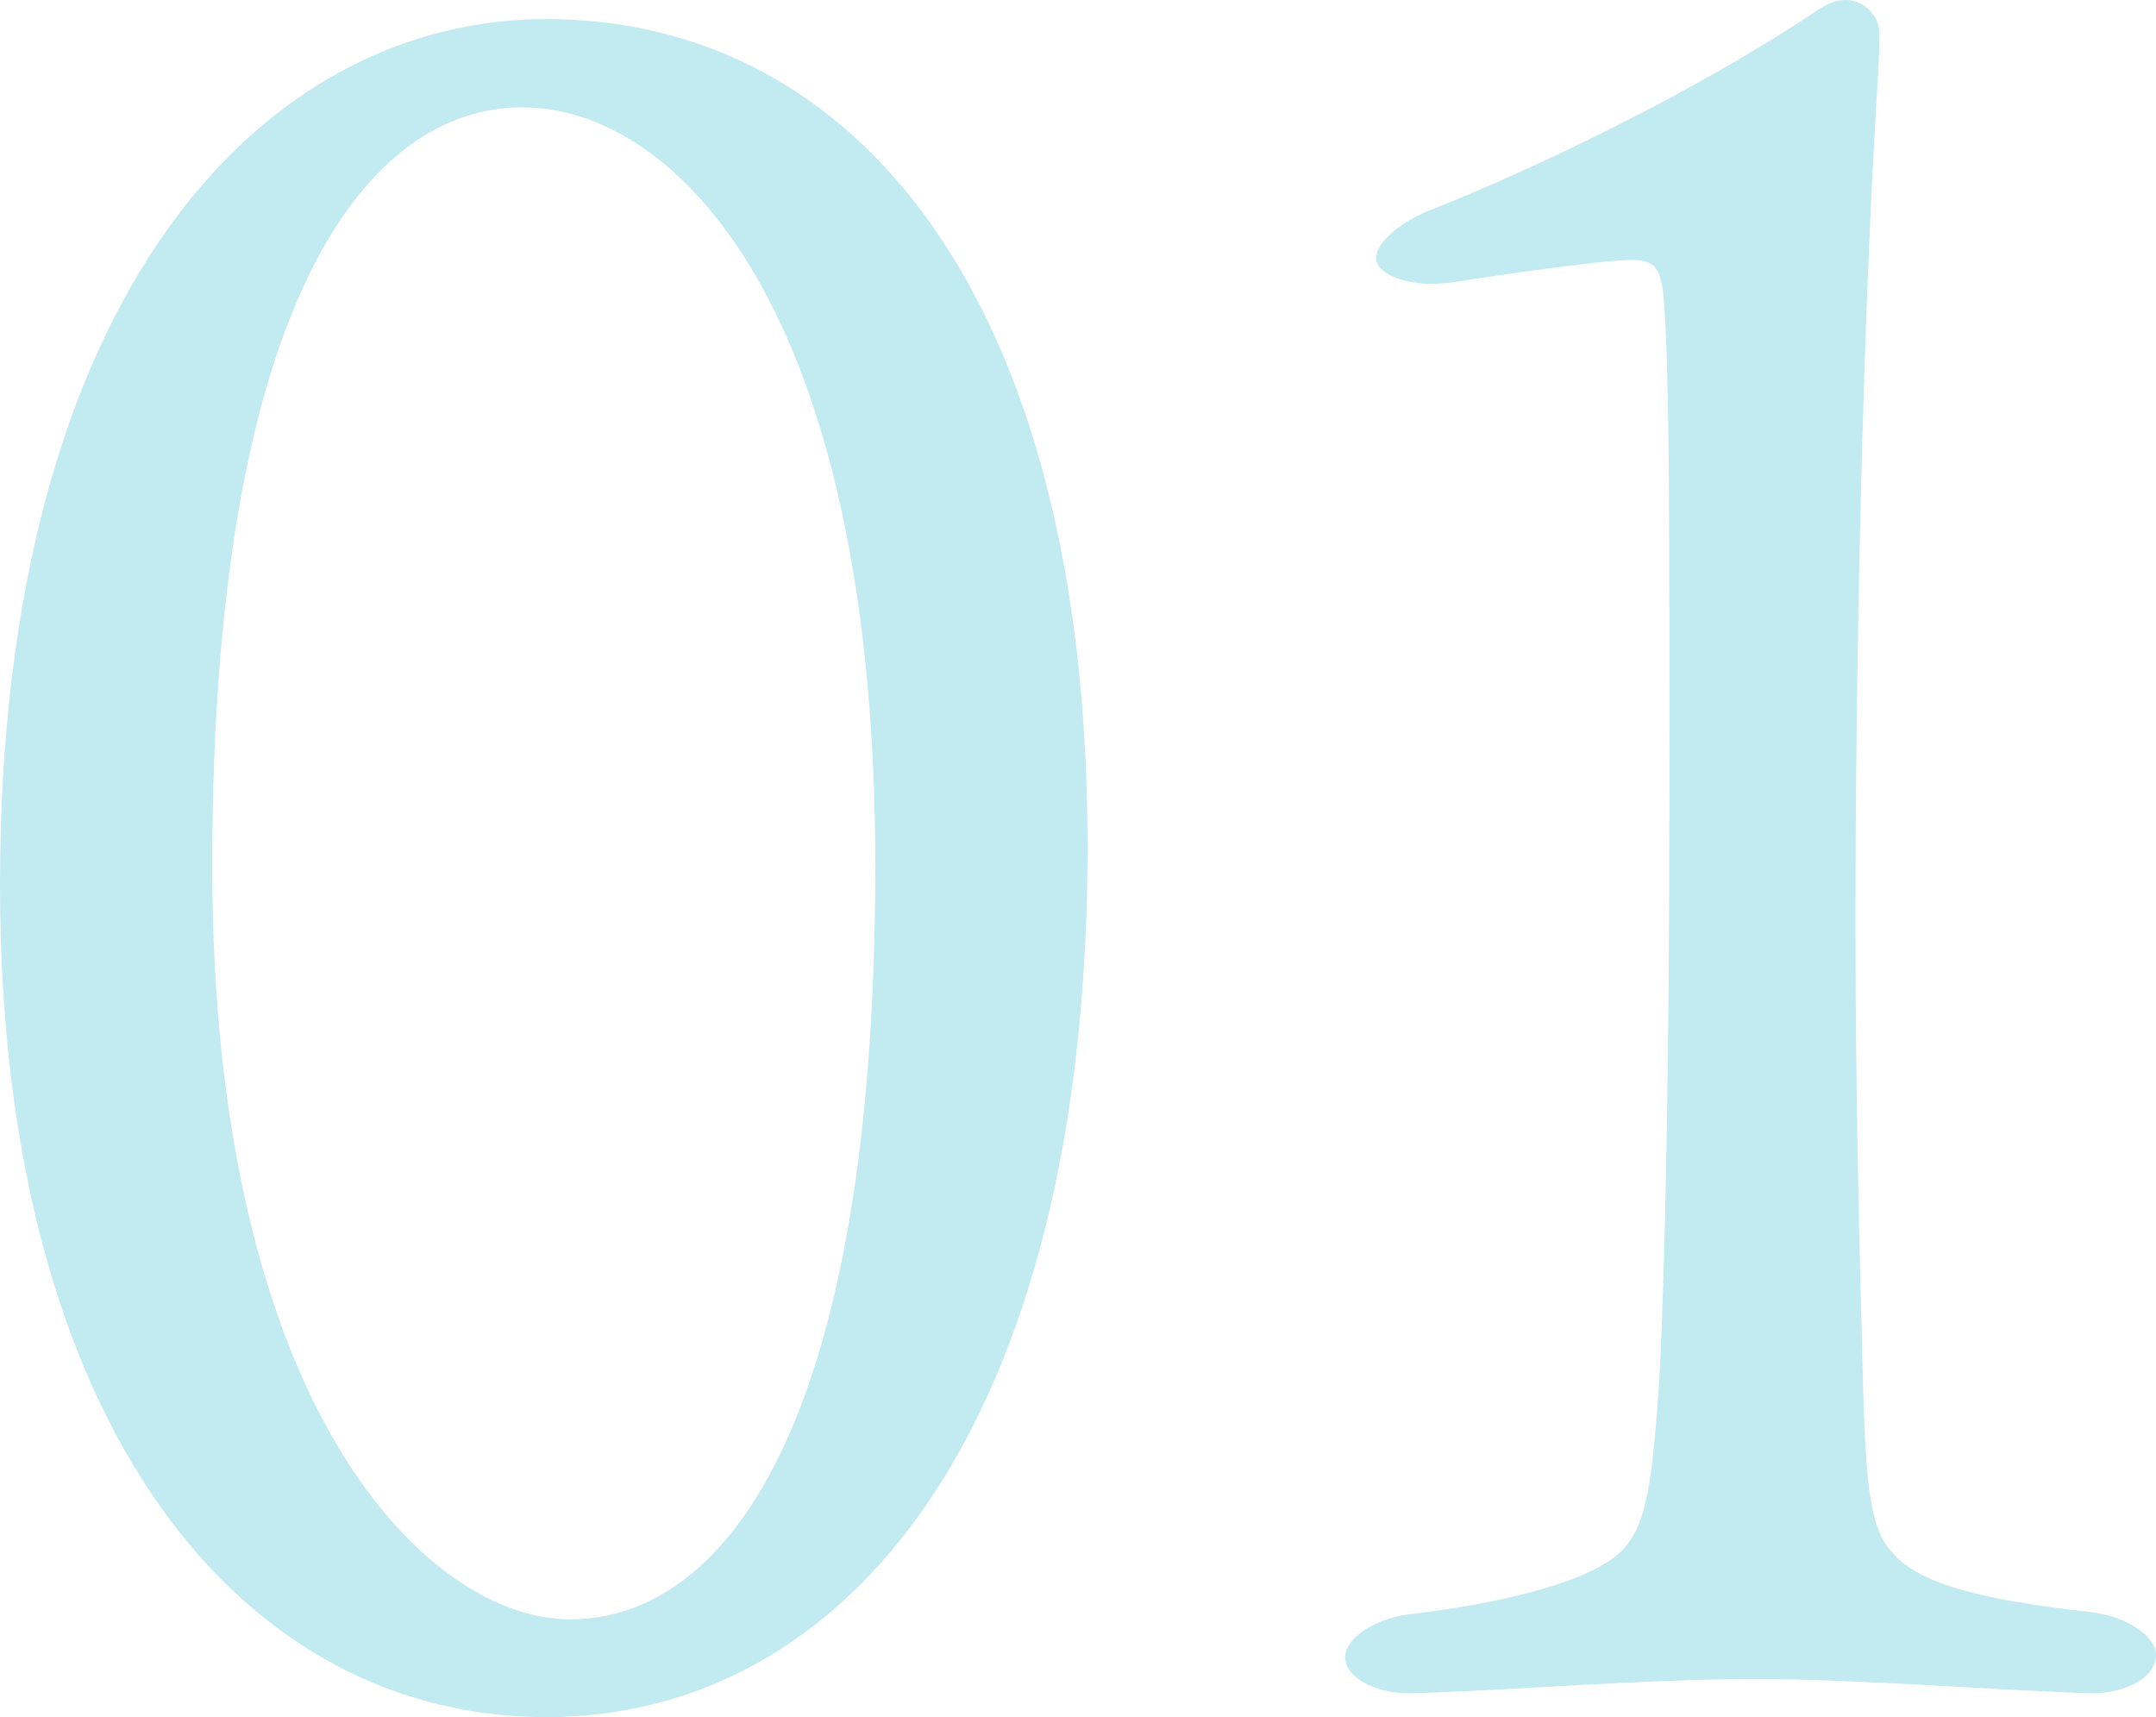
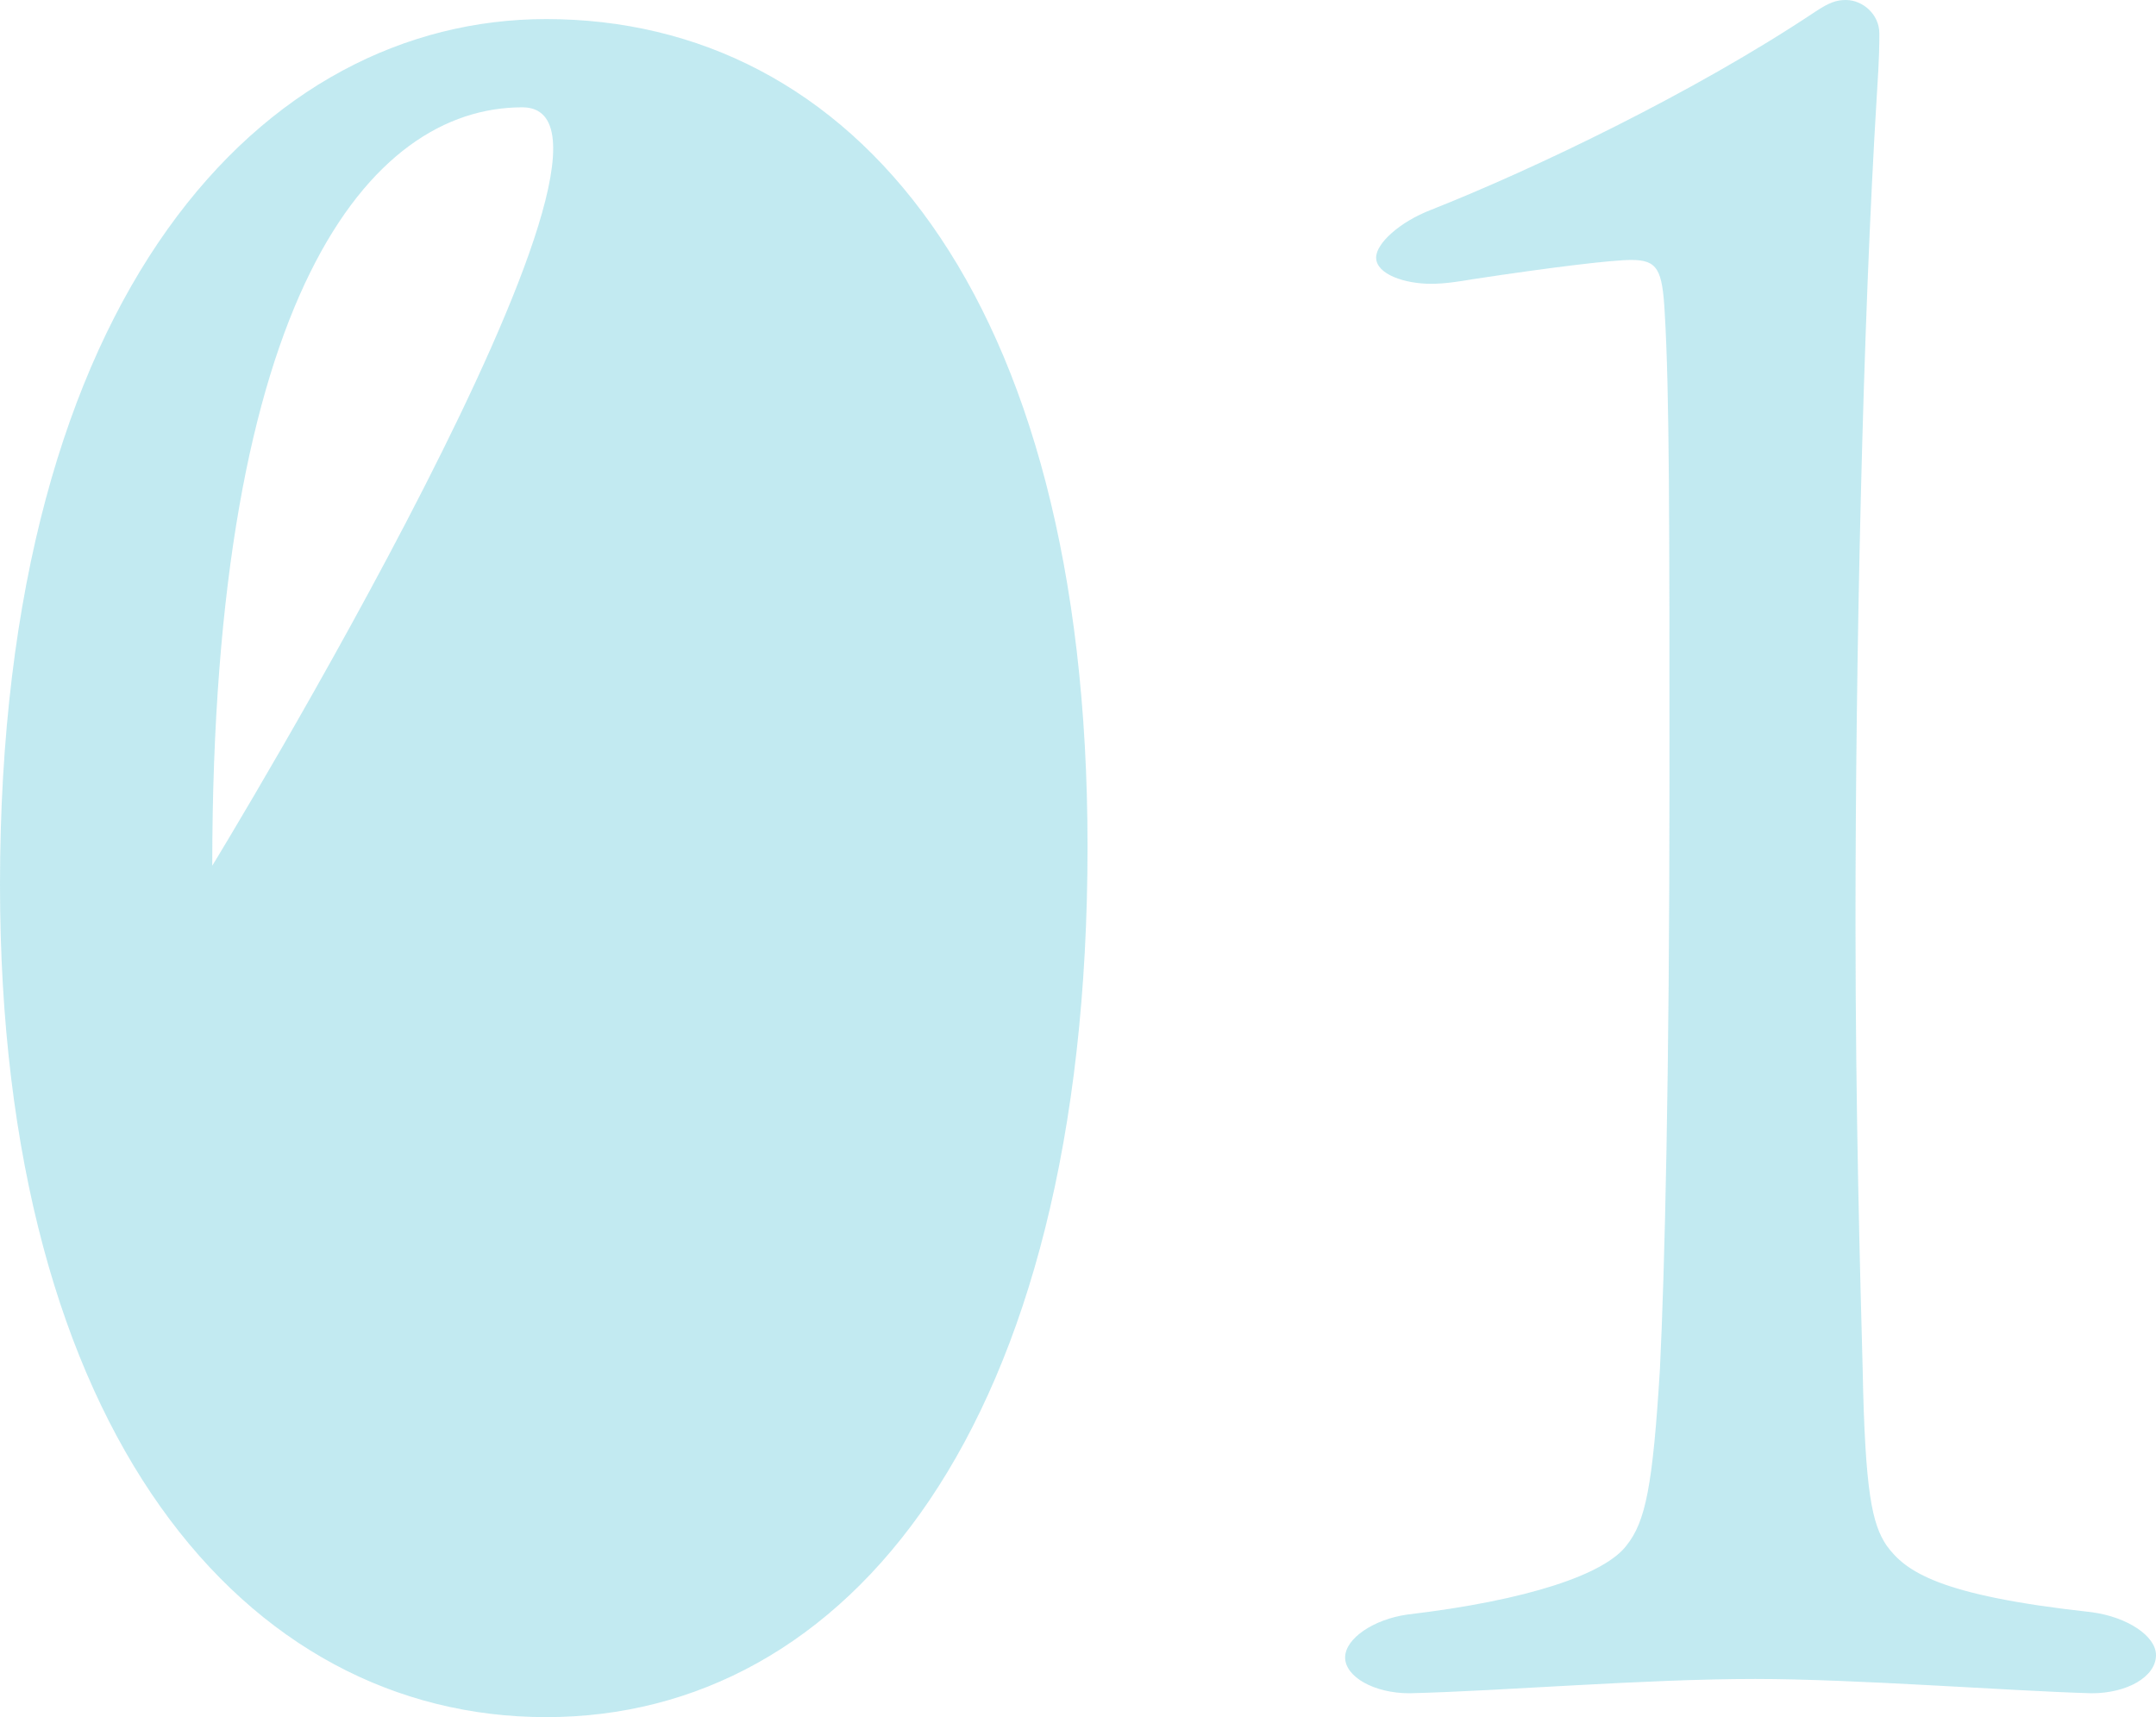
<svg xmlns="http://www.w3.org/2000/svg" data-name="レイヤー 2" viewBox="0 0 90.4 72">
-   <path d="M45.6 35.5C45.6 59.9 35.5 72 22.9 72S0 60.1 0 37.1C0 12.2 11.1.8 22.9.8c12.8 0 22.7 11.4 22.7 34.7zm-36.7.8c0 22.9 9.1 31.6 15 31.6 6.5 0 12.8-8.1 12.8-31.6S28.3 4.5 21.9 4.5s-13 7.9-13 31.8zm68.9 2.4c0 8 .2 14.9.3 18.7.1 5.2.4 6.5 1 7.4.8 1.1 2.2 2.1 8.6 2.8 1.5.2 2.7 1 2.7 1.8 0 .9-1.2 1.6-2.7 1.6-3.5-.1-9.9-.6-14.1-.6-4.7 0-10.5.5-14.5.6-1.5 0-2.7-.7-2.7-1.5s1.2-1.6 2.6-1.8c5.1-.6 8.3-1.7 9.2-2.9.8-1 1.1-2.5 1.4-7.4.2-4.1.4-12.2.4-24.7 0-10.7 0-16.3-.2-19.6-.1-1.8-.3-2.2-1.4-2.2-.8 0-3.3.3-6.6.8-.6.1-1.2.2-1.8.2-1.1 0-2.3-.4-2.3-1.1 0-.6 1-1.5 2.3-2C64.3 7.1 71 3.9 76.1.5c.6-.4.9-.5 1.3-.5.7 0 1.4.6 1.4 1.4 0 .4 0 1-.1 2.5-.6 9.7-.9 23.7-.9 34.8z" fill="#32b9d0" data-name="レイヤー 1" opacity=".3" />
+   <path d="M45.6 35.5C45.6 59.9 35.5 72 22.9 72S0 60.1 0 37.1C0 12.2 11.1.8 22.9.8c12.8 0 22.7 11.4 22.7 34.7zm-36.7.8S28.3 4.5 21.9 4.5s-13 7.9-13 31.8zm68.9 2.4c0 8 .2 14.9.3 18.7.1 5.2.4 6.5 1 7.4.8 1.1 2.2 2.1 8.6 2.8 1.5.2 2.7 1 2.7 1.8 0 .9-1.2 1.6-2.7 1.6-3.5-.1-9.9-.6-14.1-.6-4.7 0-10.5.5-14.5.6-1.5 0-2.7-.7-2.7-1.5s1.2-1.6 2.6-1.8c5.1-.6 8.3-1.7 9.2-2.9.8-1 1.1-2.5 1.4-7.4.2-4.1.4-12.2.4-24.7 0-10.7 0-16.3-.2-19.6-.1-1.8-.3-2.2-1.4-2.2-.8 0-3.3.3-6.6.8-.6.1-1.2.2-1.8.2-1.1 0-2.3-.4-2.3-1.1 0-.6 1-1.5 2.3-2C64.3 7.1 71 3.9 76.1.5c.6-.4.9-.5 1.3-.5.7 0 1.4.6 1.4 1.4 0 .4 0 1-.1 2.5-.6 9.7-.9 23.7-.9 34.8z" fill="#32b9d0" data-name="レイヤー 1" opacity=".3" />
</svg>